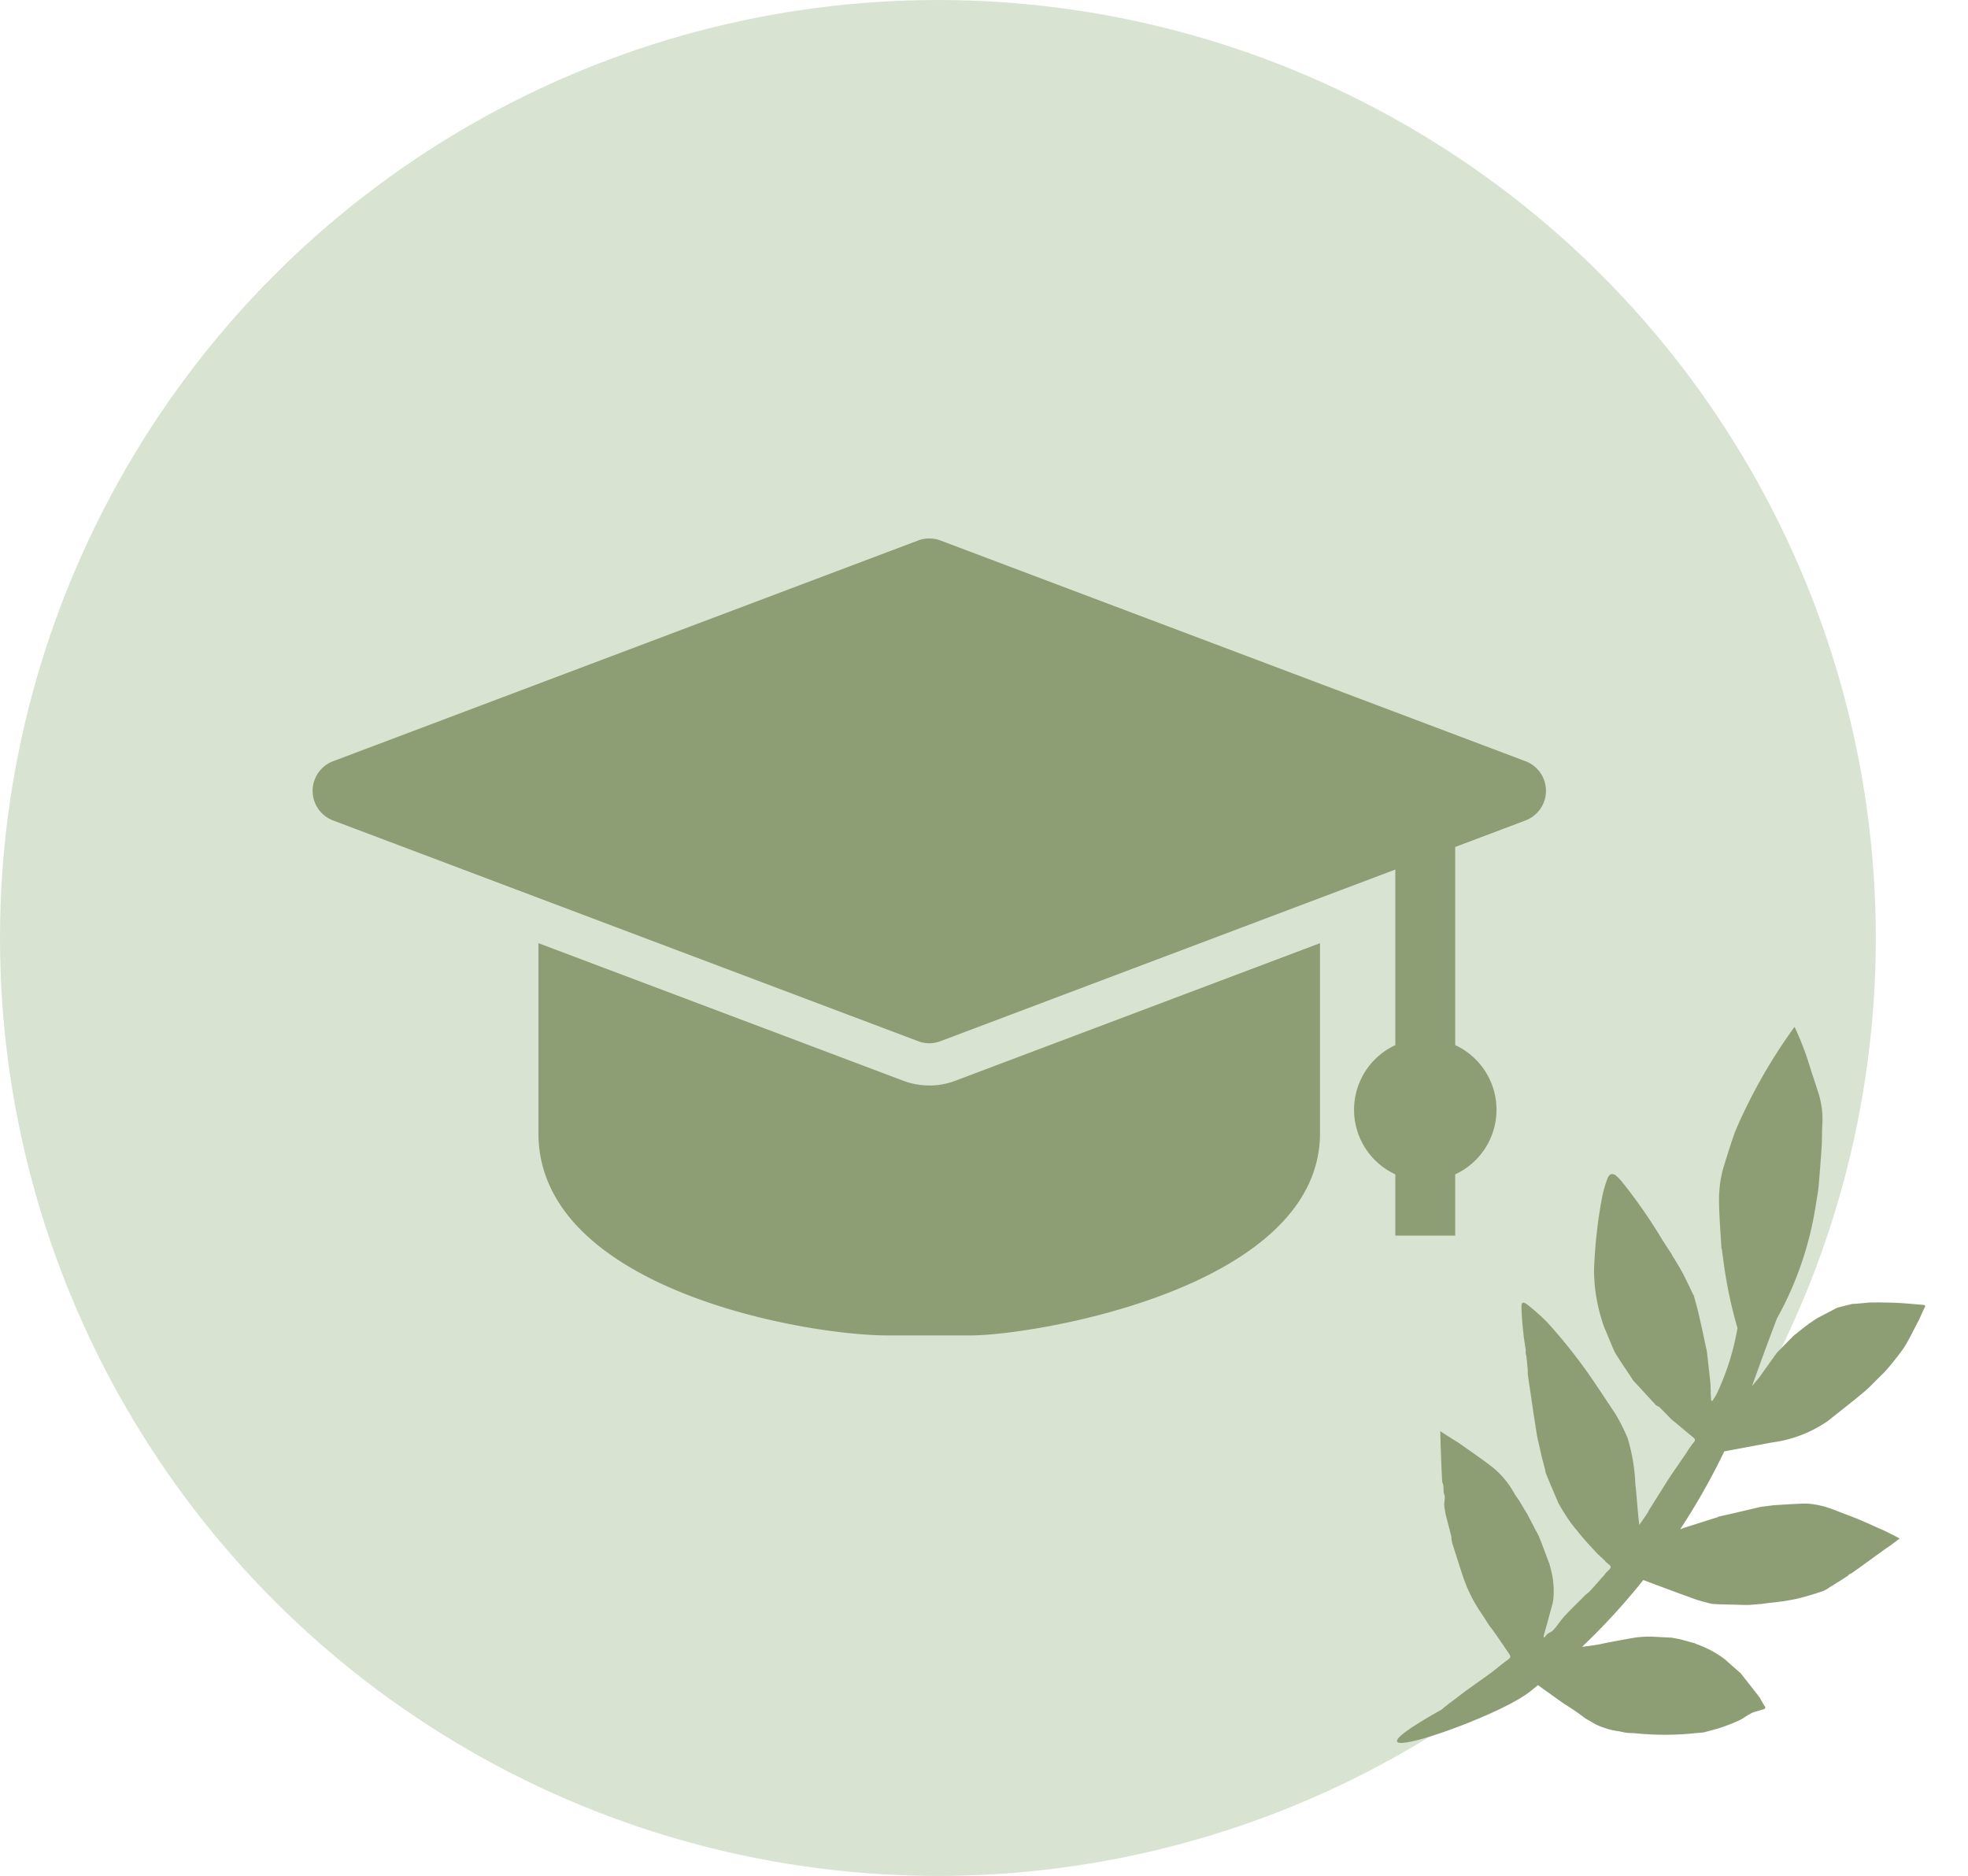
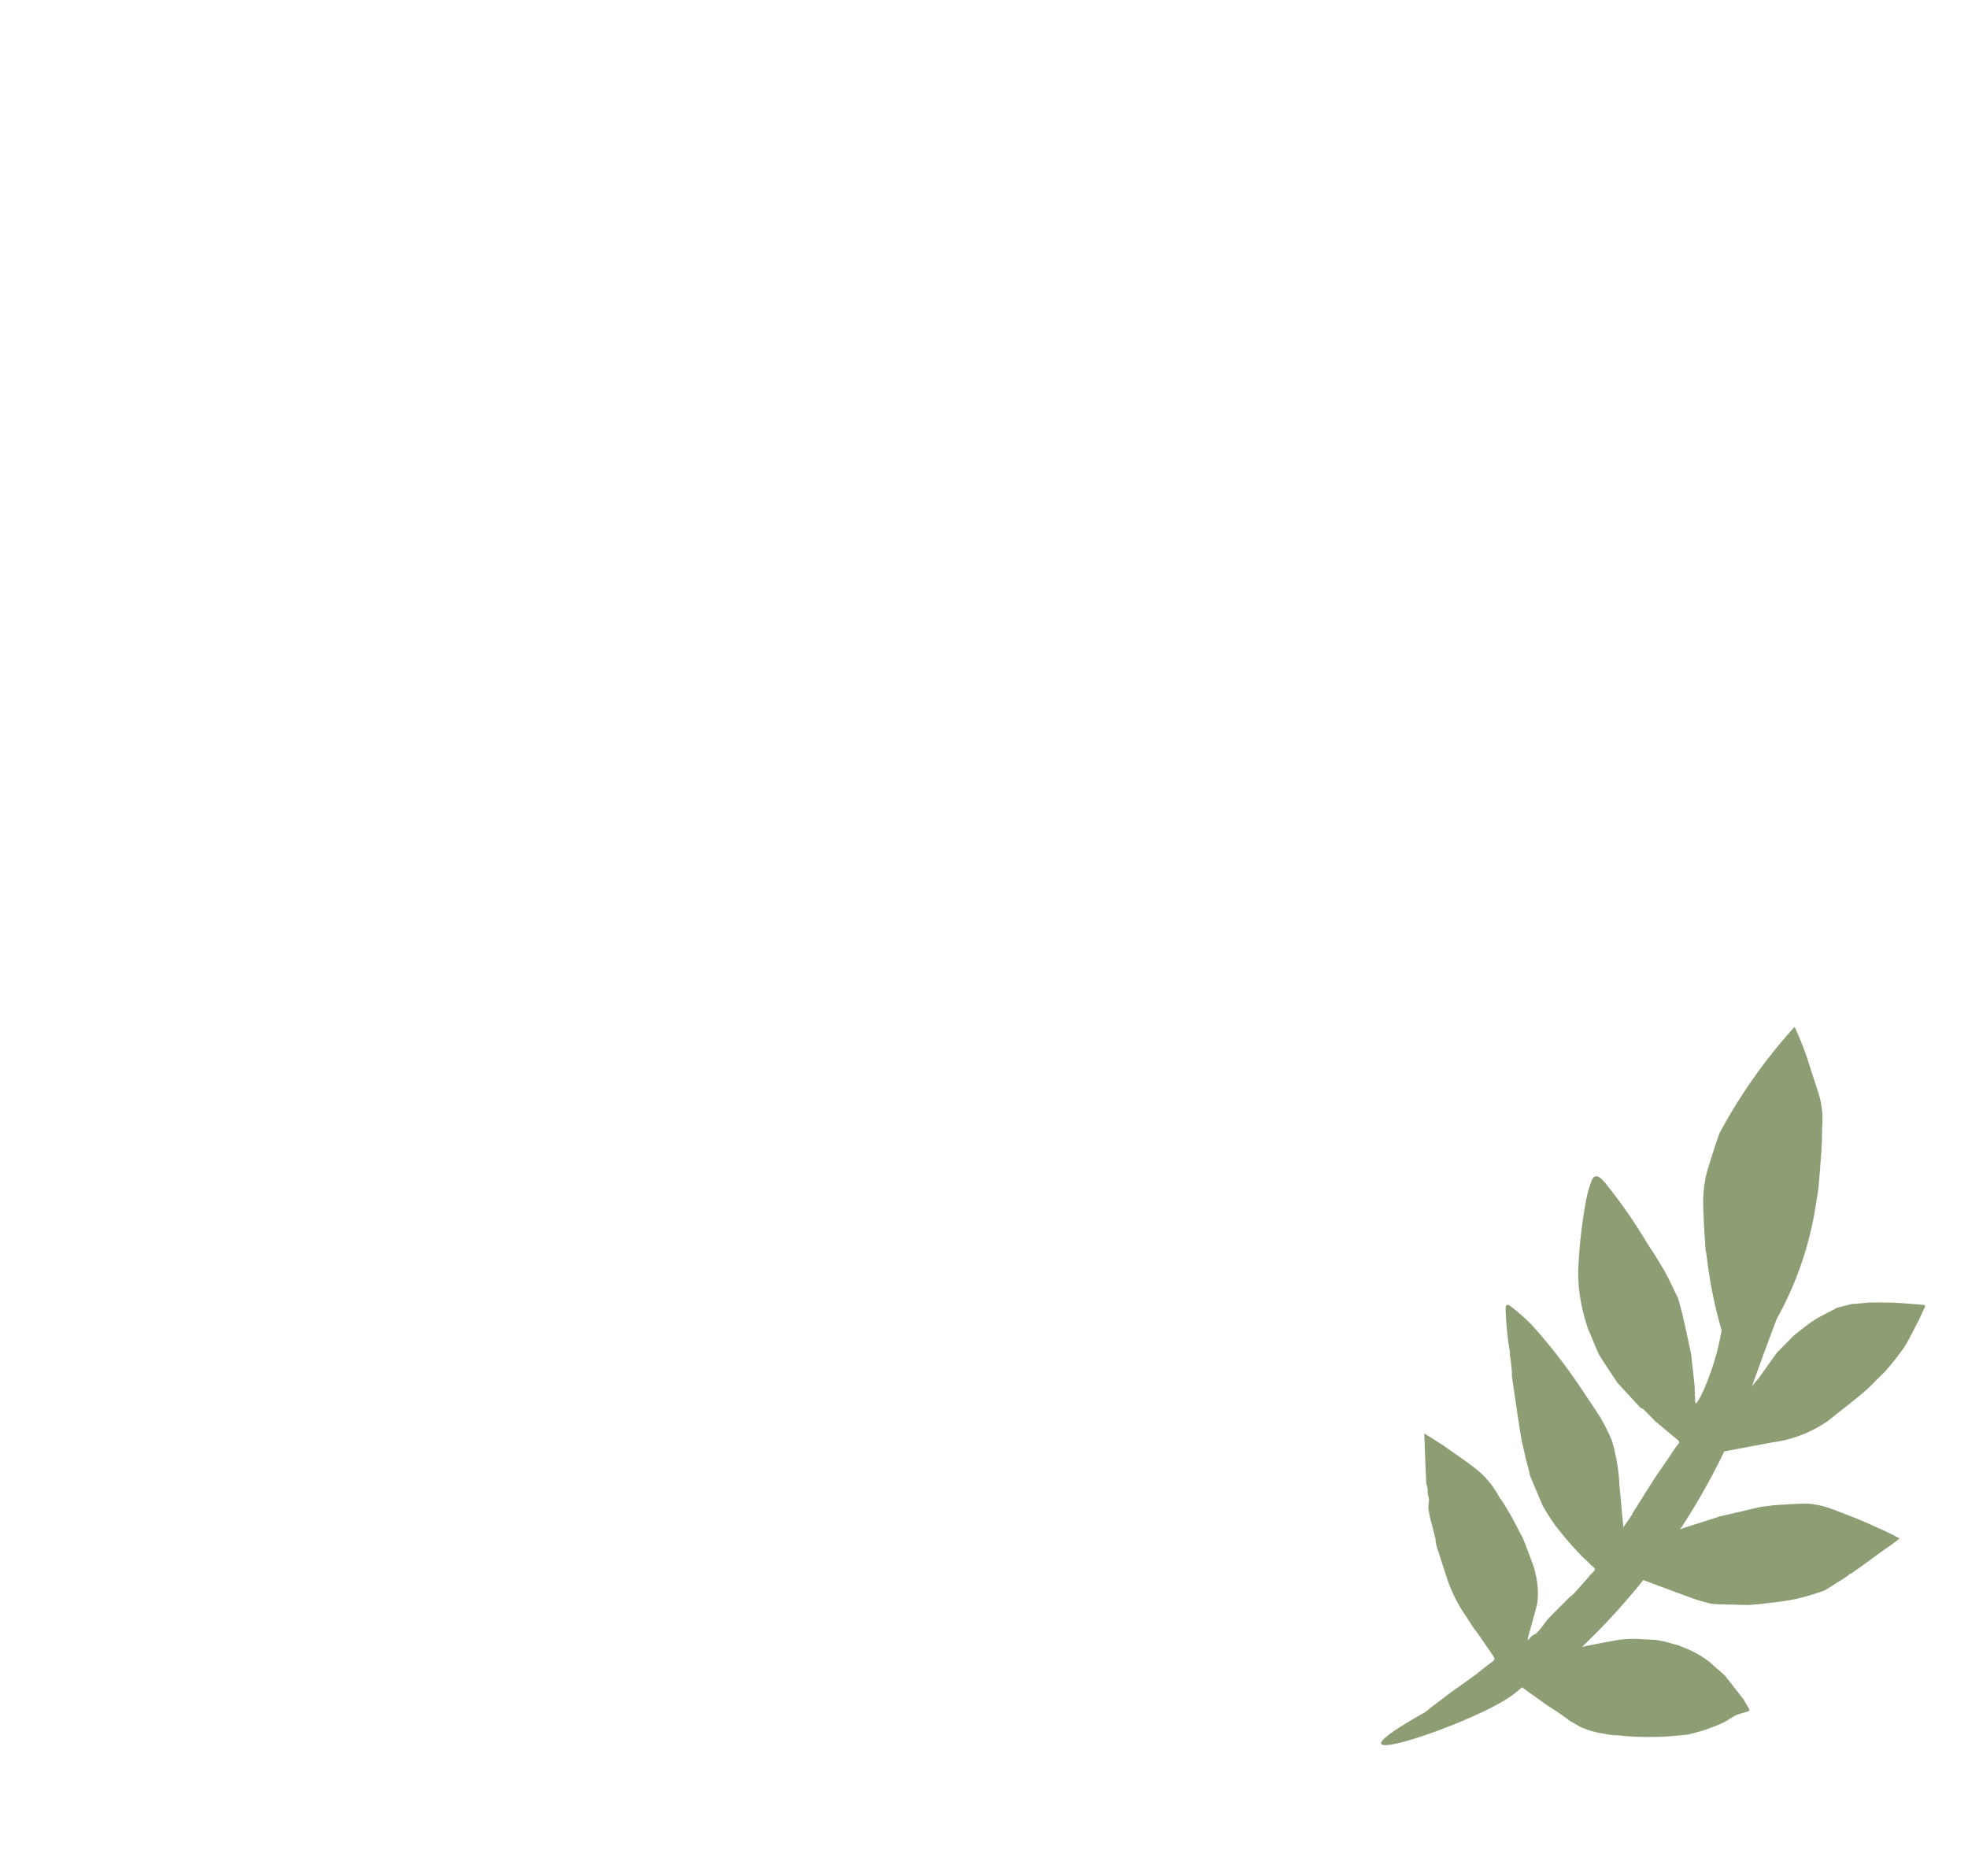
<svg xmlns="http://www.w3.org/2000/svg" width="113.308" height="108" viewBox="0 0 113.308 108">
  <defs>
    <clipPath id="clip-path">
      <rect id="Rectangle_17" data-name="Rectangle 17" width="71.009" height="45.882" fill="#8e9e74" />
    </clipPath>
  </defs>
  <g id="education-icon" transform="translate(-250 -1074)">
-     <circle id="Ellipse_1" data-name="Ellipse 1" cx="54" cy="54" r="54" transform="translate(250 1074)" fill="#d8e4d1" />
    <g id="Group_28" data-name="Group 28" transform="translate(268 1105)">
      <g id="Group_27" data-name="Group 27" transform="translate(0 0)" clip-path="url(#clip-path)">
-         <path id="Path_41" data-name="Path 41" d="M69.829,12.824,36.148.117a1.829,1.829,0,0,0-1.287,0L1.181,12.824a1.823,1.823,0,0,0,0,3.413L34.861,28.943a1.807,1.807,0,0,0,1.287,0l26.187-9.88V29.17a4.1,4.1,0,0,0,0,7.439v3.526h3.449V36.61a4.1,4.1,0,0,0,0-7.441V17.762l4.046-1.526a1.824,1.824,0,0,0,0-3.413M35.505,31.493a4.255,4.255,0,0,1-1.5-.274L13,23.3V34.235c0,8.959,15.312,11.648,20.1,11.648h4.8c3.586,0,20.1-2.689,20.1-11.648V23.3l-21,7.922a4.238,4.238,0,0,1-1.5.274" transform="translate(0 0)" fill="#8e9e74" />
-       </g>
+         </g>
    </g>
-     <path id="Path_43" data-name="Path 43" d="M125.878,138.323h.011c-.011,0-.011,0-.011.011Zm-.078,1.085v.011a.011.011,0,0,0-.011-.011Zm-3.919-.676c.011.012.011.034.022.044C121.869,138.776,121.848,138.765,121.881,138.731Zm-.078-.176v.011a.011.011,0,0,0-.011-.011Zm-3.576,3.3h.011c0,.011,0,.011-.011.011Zm-.51-1.915c.011,0,.022-.011.034,0a.142.142,0,0,0,.066-.011c0,.011,0,.021-.011.021a1.009,1.009,0,0,0-.167.055C117.663,139.983,117.7,139.971,117.718,139.939Zm-.078-5.414c.011.011.034.021.044.032-.011.012-.034.012-.044.023Zm-3.5.487h.023c-.011.011-.011.011-.023.011Zm-6.011-4.163-.044.044a.085.085,0,0,1-.011-.044C108.1,130.849,108.118,130.838,108.13,130.849Zm-1.108-.266c-.011,0-.011.012-.011.012s-.011-.023-.022-.034A.082.082,0,0,1,107.022,130.582Zm-.775.865a.2.2,0,0,0-.078.011.573.573,0,0,1-.022-.133A1.217,1.217,0,0,0,106.247,131.447Zm-2.359,1.007c-.034.055-.044.066-.066.044C103.844,132.488,103.867,132.465,103.889,132.454Zm-.62.455c-.011.032-.034.043-.066,0C103.224,132.919,103.247,132.909,103.269,132.909Zm-4.417-1.362h.011a.033.033,0,0,0,.011.022C98.862,131.557,98.851,131.557,98.851,131.546Zm-.1,11.005h-.034l.067-.034Zm3.808-1.583c.011,0,.023.011.034.011a.042.042,0,0,1-.034.011Zm-.354,3.322a.218.218,0,0,0,.055.043C102.206,144.346,102.194,144.323,102.206,144.291Zm4.384.542v-.022a.011.011,0,0,1,0,.022Zm2.325-7.407a.21.21,0,0,0-.066-.044l.066.034Zm2.78,14.869c0,.012,0,.012-.011.023,0-.011,0-.011-.012-.023Zm-.144-4.9c.011.011.022.011.034.022-.023,0-.034,0-.034.012Zm-.92,2.115a.367.367,0,0,1-.087.066C110.565,149.493,110.587,149.461,110.631,149.506Zm6.156-7.684c-.011-.012-.011-.012-.022-.012h.022Zm9.046,2.281a.041.041,0,0,0-.011-.034.011.011,0,0,1,.011.011Zm4.773-1.074a.044.044,0,0,1,.011-.034.1.1,0,0,1,.011.055C130.617,143.039,130.617,143.028,130.606,143.028Zm7.551,1.826c.011,0,.011.012.011.023a.039.039,0,0,0-.032-.011A.032.032,0,0,1,138.157,144.854Zm1.362.034c-.476.311-.952.588-1.44.842-.377.2-.775.377-1.162.565-.011.011-.023.011-.034.022-.3.144-.586.288-.886.432a5.019,5.019,0,0,1-1.693.488c-.454.032-.9.11-1.341.144-.808.066-1.6.11-2.412.155-.1.009-1.263-.021-1.3-.021a19.494,19.494,0,0,1-6.459-1.288c-.044-.023-1.911-.44-4.092-.893.132.087.277.165.409.254s.288.165.444.243l1.251.654c.044.034.078.055.122.089l1,.741c.233.233.476.444.7.676.167.165.321.343.476.52.245.343.5.7.753,1.052.1.243.2.487.3.741a.468.468,0,0,1,.055.2c.066.288.133.576.2.853v.011c.022.11.034.233.055.354.034.2.055.41.078.609.1.7.121,1.407.165,2.115,0,.089-.011.144-.121.11-.266-.089-.543-.165-.808-.243-.577-.222-1.174-.387-1.728-.654a15.7,15.7,0,0,1-1.428-.842c-.155-.11-.309-.231-.453-.343-.321-.243-.654-.476-.941-.741-.654-.588-1.273-1.2-1.906-1.794a7.3,7.3,0,0,1-1.672-3.012l-.83-2.469a.762.762,0,0,1-.055-.178,38.742,38.742,0,0,1-4.8-1.893,1.214,1.214,0,0,0,.089.156c.3.631.6,1.251.9,1.881a.241.241,0,0,1,.055.089c.255.7.865,2.236.886,2.314.066.233.122.455.188.687.11.531.222,1.073.321,1.616a3.238,3.238,0,0,1,.055.652,5.057,5.057,0,0,1-.122,1.085c-.055.255-.3,1.307-.354,1.529-.133.531-.3,1.052-.442,1.572-.012.055-.167.5-.177.553-.055.156-.11.3-.167.454l-.32-.321-.144-.144c-.122-.133-.245-.277-.377-.409-.211-.222-.421-.433-.632-.654-.309-.321-.609-.632-.908-.952a.089.089,0,0,1-.011-.057,1.574,1.574,0,0,1-.178-.155c-.288-.321-.554-.654-.83-.974a1.5,1.5,0,0,1-.2-.266,15.5,15.5,0,0,1-.686-1.517,14.23,14.23,0,0,1-.432-1.483c-.044-.144-.078-.288-.122-.432-.055-.256-.11-.5-.165-.742l-.2-1.727c0-.112-.023-.222-.023-.332s.055-.543.067-.632c.032-.277.1-.553.155-.819.188-.9.387-1.783.586-2.668a37.9,37.9,0,0,1-4.3-2.957c.077.3.165.588.254.886a2.536,2.536,0,0,0,.1.277c.21.609.421,1.218.609,1.826a6.286,6.286,0,0,1,.178.92c.032.377.066.753.1,1.14-.012.155-.012.309-.023.465-.032.3-.077.586-.11.885a1.559,1.559,0,0,0-.055.188,5.841,5.841,0,0,1-.643,1.694c-.221.321-.432.654-.654.986-.409.421-.808.842-1.217,1.261-.156.122-.311.233-.455.355-.077.078-.144.066-.188-.034-.089-.188-.178-.387-.265-.576a2.174,2.174,0,0,0-.178-.243c-.122-.155-.266-.3-.377-.465-.2-.309-.377-.631-.543-.952s-.288-.654-.432-.975c-.077-.309-.144-.62-.221-.929a17.214,17.214,0,0,1-.387-3.1,2.687,2.687,0,0,1-.012-.775,4.605,4.605,0,0,1,.211-1.45c.089-.2.165-.41.254-.621a14.664,14.664,0,0,0,.654-1.317c.222-.432.453-.865.675-1.3.067-.11.122-.233.188-.354-.165-.155-.332-.3-.487-.455-2-1.982-6.666-11.393-1.694-4.86l.465.432c.011.011.011.022.022.034l.808.8c.321.344.654.687.975,1.03.089.089.188.188.277.288a.3.3,0,0,0-.067.055v-.011c0-.011.044-.034.067-.044.233.222.476.444.709.675.309.332.3.332.641.012.311-.277,1.152-1.041,1.218-1.14.233-.211.476-.41.709-.62a8.494,8.494,0,0,1,2.037-1.385c.565-.276,1.14-.553,1.716-.83.066-.023.133-.044.211-.078a.9.9,0,0,0,.176-.034c.41-.165.808-.332,1.208-.5.077-.021.165-.055.254-.078a1.172,1.172,0,0,1,.277-.077c.2-.034.432.011.586-.078.222-.121.465-.066.664-.2a.655.655,0,0,1,.144-.044c.687-.133,1.373-.254,2.06-.377.221-.034.453-.078.719-.122-.188.41-.355.776-.51,1.13-.387.742-.741,1.485-1.162,2.2a5.11,5.11,0,0,1-1.329,1.428c-.1.089-.2.188-.3.277-.144.121-.3.243-.453.364-.112.1-.222.188-.343.277-.044.034-.1.067-.156.112-.21.155-.432.309-.652.464a2.792,2.792,0,0,1-.366.255c-.421.243-.842.465-1.273.7a2.56,2.56,0,0,1-.4.188,4.841,4.841,0,0,1-1.705.4,2.565,2.565,0,0,1-.288-.011c-.311-.034-.6-.078-.909-.112h-.011l-.974-.133a.52.52,0,0,0-.122.034c.066.044.122.078.188.122.133.077.188.233.3.321.277.21.609.343.9.542.476.332.941.7,1.417,1.052a1.224,1.224,0,0,0,.222.2c.265.188.553.377.83.554.078.055.156.11.233.155.034.023.067.034.1.055.122.078.266.245.387.233.1-.022.178-.221.277-.354.012-.011.023-.011.034-.023.11-.155.222-.32.332-.476.011-.011.022-.032.034-.044.188-.231.364-.453.553-.675s.377-.432.577-.641c.121-.133.254-.277.387-.41a12.5,12.5,0,0,1,1.018-.863c.531-.321,1.064-.643,1.595-.952a1.209,1.209,0,0,1,.21-.078c.222-.089.444-.188.664-.277.023-.011.055-.021.078-.032.354-.133.7-.266,1.052-.4.465-.144.941-.288,1.417-.432.7-.2,1.384-.41,2.082-.609.11-.022.222-.034.332-.055l.121-.034c.211-.044.421-.1.621-.155.022,0,.022-.011.043-.022.067-.012.133-.056.211-.034.343-.1.675-.211,1.007-.288.476-.122.952-.233,1.439-.311.3-.055.355.034.211.3a12.035,12.035,0,0,1-.842,1.272,30.6,30.6,0,0,1-2.989,3.122c-.565.51-1.14,1.019-1.716,1.529a10.737,10.737,0,0,1-1.263.874,10.62,10.62,0,0,1-2.546.808,2.057,2.057,0,0,0-.211.055c-.476.112-.963.222-1.439.332-.211.055-.421.1-.664.167.277.144.531.265.775.387.034.011.078.021.122.034.675.309,1.361.608,2.037.918.508.243,1.007.5,1.517.753a5.739,5.739,0,0,1,.7.354c.156.1.211.034.288-.1.277-.453.565-.908.842-1.362.188-.243.387-.5.576-.752a.3.3,0,0,0,.056-.133h.011a.345.345,0,0,1,.032-.1l1.229-1.5c.476-.409.931-.842,1.417-1.24.211-.167,1.152-.686,1.362-.831a10.4,10.4,0,0,1,2.391-.9c.289-.057.577-.122.875-.156a27.828,27.828,0,0,1,4.075-.121,6.29,6.29,0,0,1,1.206.165c.3.067.355.277.178.52a2.394,2.394,0,0,1-.3.366,29.476,29.476,0,0,1-3,2.767,1.973,1.973,0,0,1-.155.133l-.476.421c-.078.066-.155.11-.222.178l-.531.432c-.1.077-.21.155-.309.233-.366.254-.732.5-1.1.741-.034.023-.056.056-.089.067-.387.165-.776.343-1.174.487-.631.243-1.273.476-1.915.709-.621.155-1.229.321-1.838.465a2.3,2.3,0,0,1-.288.044.217.217,0,0,1-.144.022c-.034.011-.055.011-.089.023l-.343.066a.445.445,0,0,0-.078.044c.022.021.034.055.055.055a4.326,4.326,0,0,0,.41.178,14.606,14.606,0,0,0,3.908.654,25.96,25.96,0,0,1,3.366-1.24c.332-.089.654-.188.986-.277.034-.012.066-.034.1-.044.842-.167,1.672-.355,2.513-.488a7.285,7.285,0,0,1,1.185-.1,6.269,6.269,0,0,1,.918.067c.732.121,1.462.233,2.17.387A30.935,30.935,0,0,1,139.519,144.888Z" transform="translate(190.424 1251.119) rotate(-82)" fill="#8e9e74" />
+     <path id="Path_43" data-name="Path 43" d="M125.878,138.323h.011c-.011,0-.011,0-.011.011Zm-.078,1.085v.011a.011.011,0,0,0-.011-.011Zm-3.919-.676c.011.012.011.034.022.044C121.869,138.776,121.848,138.765,121.881,138.731Zm-.078-.176v.011a.011.011,0,0,0-.011-.011Zm-3.576,3.3h.011c0,.011,0,.011-.011.011Zm-.51-1.915c.011,0,.022-.011.034,0a.142.142,0,0,0,.066-.011c0,.011,0,.021-.011.021a1.009,1.009,0,0,0-.167.055C117.663,139.983,117.7,139.971,117.718,139.939Zm-.078-5.414c.011.011.034.021.044.032-.011.012-.034.012-.044.023Zm-3.5.487h.023c-.011.011-.011.011-.023.011Zm-6.011-4.163-.044.044a.085.085,0,0,1-.011-.044C108.1,130.849,108.118,130.838,108.13,130.849Zm-1.108-.266c-.011,0-.011.012-.011.012s-.011-.023-.022-.034A.082.082,0,0,1,107.022,130.582Zm-.775.865a.2.2,0,0,0-.078.011.573.573,0,0,1-.022-.133A1.217,1.217,0,0,0,106.247,131.447Zm-2.359,1.007c-.034.055-.044.066-.066.044C103.844,132.488,103.867,132.465,103.889,132.454Zm-.62.455c-.011.032-.034.043-.066,0C103.224,132.919,103.247,132.909,103.269,132.909Zm-4.417-1.362h.011a.033.033,0,0,0,.011.022C98.862,131.557,98.851,131.557,98.851,131.546Zm-.1,11.005h-.034l.067-.034Zm3.808-1.583c.011,0,.023.011.034.011a.042.042,0,0,1-.034.011Zm-.354,3.322a.218.218,0,0,0,.055.043C102.206,144.346,102.194,144.323,102.206,144.291Zm4.384.542v-.022a.011.011,0,0,1,0,.022Zm2.325-7.407a.21.21,0,0,0-.066-.044l.066.034Zm2.78,14.869c0,.012,0,.012-.011.023,0-.011,0-.011-.012-.023Zm-.144-4.9c.011.011.022.011.034.022-.023,0-.034,0-.034.012Zm-.92,2.115a.367.367,0,0,1-.087.066C110.565,149.493,110.587,149.461,110.631,149.506Zm6.156-7.684c-.011-.012-.011-.012-.022-.012h.022Zm9.046,2.281a.041.041,0,0,0-.011-.034.011.011,0,0,1,.011.011Zm4.773-1.074a.044.044,0,0,1,.011-.034.1.1,0,0,1,.011.055C130.617,143.039,130.617,143.028,130.606,143.028Zm7.551,1.826c.011,0,.011.012.011.023a.039.039,0,0,0-.032-.011A.032.032,0,0,1,138.157,144.854Zm1.362.034c-.476.311-.952.588-1.44.842-.377.2-.775.377-1.162.565-.011.011-.023.011-.034.022-.3.144-.586.288-.886.432a5.019,5.019,0,0,1-1.693.488c-.454.032-.9.11-1.341.144-.808.066-1.6.11-2.412.155-.1.009-1.263-.021-1.3-.021a19.494,19.494,0,0,1-6.459-1.288c-.044-.023-1.911-.44-4.092-.893.132.087.277.165.409.254s.288.165.444.243l1.251.654c.044.034.078.055.122.089l1,.741c.233.233.476.444.7.676.167.165.321.343.476.52.245.343.5.7.753,1.052.1.243.2.487.3.741a.468.468,0,0,1,.055.2c.066.288.133.576.2.853v.011c.022.11.034.233.055.354.034.2.055.41.078.609.1.7.121,1.407.165,2.115,0,.089-.011.144-.121.11-.266-.089-.543-.165-.808-.243-.577-.222-1.174-.387-1.728-.654a15.7,15.7,0,0,1-1.428-.842c-.155-.11-.309-.231-.453-.343-.321-.243-.654-.476-.941-.741-.654-.588-1.273-1.2-1.906-1.794a7.3,7.3,0,0,1-1.672-3.012l-.83-2.469a.762.762,0,0,1-.055-.178,38.742,38.742,0,0,1-4.8-1.893,1.214,1.214,0,0,0,.089.156c.3.631.6,1.251.9,1.881a.241.241,0,0,1,.055.089c.255.7.865,2.236.886,2.314.066.233.122.455.188.687.11.531.222,1.073.321,1.616a3.238,3.238,0,0,1,.055.652,5.057,5.057,0,0,1-.122,1.085c-.055.255-.3,1.307-.354,1.529-.133.531-.3,1.052-.442,1.572-.012.055-.167.5-.177.553-.055.156-.11.3-.167.454l-.32-.321-.144-.144c-.122-.133-.245-.277-.377-.409-.211-.222-.421-.433-.632-.654-.309-.321-.609-.632-.908-.952a.089.089,0,0,1-.011-.057,1.574,1.574,0,0,1-.178-.155c-.288-.321-.554-.654-.83-.974a1.5,1.5,0,0,1-.2-.266,15.5,15.5,0,0,1-.686-1.517,14.23,14.23,0,0,1-.432-1.483c-.044-.144-.078-.288-.122-.432-.055-.256-.11-.5-.165-.742l-.2-1.727c0-.112-.023-.222-.023-.332s.055-.543.067-.632c.032-.277.1-.553.155-.819.188-.9.387-1.783.586-2.668a37.9,37.9,0,0,1-4.3-2.957a2.536,2.536,0,0,0,.1.277c.21.609.421,1.218.609,1.826a6.286,6.286,0,0,1,.178.92c.032.377.066.753.1,1.14-.012.155-.012.309-.023.465-.032.3-.077.586-.11.885a1.559,1.559,0,0,0-.055.188,5.841,5.841,0,0,1-.643,1.694c-.221.321-.432.654-.654.986-.409.421-.808.842-1.217,1.261-.156.122-.311.233-.455.355-.077.078-.144.066-.188-.034-.089-.188-.178-.387-.265-.576a2.174,2.174,0,0,0-.178-.243c-.122-.155-.266-.3-.377-.465-.2-.309-.377-.631-.543-.952s-.288-.654-.432-.975c-.077-.309-.144-.62-.221-.929a17.214,17.214,0,0,1-.387-3.1,2.687,2.687,0,0,1-.012-.775,4.605,4.605,0,0,1,.211-1.45c.089-.2.165-.41.254-.621a14.664,14.664,0,0,0,.654-1.317c.222-.432.453-.865.675-1.3.067-.11.122-.233.188-.354-.165-.155-.332-.3-.487-.455-2-1.982-6.666-11.393-1.694-4.86l.465.432c.011.011.011.022.022.034l.808.8c.321.344.654.687.975,1.03.089.089.188.188.277.288a.3.3,0,0,0-.067.055v-.011c0-.011.044-.034.067-.044.233.222.476.444.709.675.309.332.3.332.641.012.311-.277,1.152-1.041,1.218-1.14.233-.211.476-.41.709-.62a8.494,8.494,0,0,1,2.037-1.385c.565-.276,1.14-.553,1.716-.83.066-.023.133-.044.211-.078a.9.9,0,0,0,.176-.034c.41-.165.808-.332,1.208-.5.077-.021.165-.055.254-.078a1.172,1.172,0,0,1,.277-.077c.2-.034.432.011.586-.078.222-.121.465-.066.664-.2a.655.655,0,0,1,.144-.044c.687-.133,1.373-.254,2.06-.377.221-.034.453-.078.719-.122-.188.41-.355.776-.51,1.13-.387.742-.741,1.485-1.162,2.2a5.11,5.11,0,0,1-1.329,1.428c-.1.089-.2.188-.3.277-.144.121-.3.243-.453.364-.112.1-.222.188-.343.277-.044.034-.1.067-.156.112-.21.155-.432.309-.652.464a2.792,2.792,0,0,1-.366.255c-.421.243-.842.465-1.273.7a2.56,2.56,0,0,1-.4.188,4.841,4.841,0,0,1-1.705.4,2.565,2.565,0,0,1-.288-.011c-.311-.034-.6-.078-.909-.112h-.011l-.974-.133a.52.52,0,0,0-.122.034c.066.044.122.078.188.122.133.077.188.233.3.321.277.21.609.343.9.542.476.332.941.7,1.417,1.052a1.224,1.224,0,0,0,.222.2c.265.188.553.377.83.554.078.055.156.11.233.155.034.023.067.034.1.055.122.078.266.245.387.233.1-.022.178-.221.277-.354.012-.011.023-.011.034-.023.11-.155.222-.32.332-.476.011-.011.022-.032.034-.044.188-.231.364-.453.553-.675s.377-.432.577-.641c.121-.133.254-.277.387-.41a12.5,12.5,0,0,1,1.018-.863c.531-.321,1.064-.643,1.595-.952a1.209,1.209,0,0,1,.21-.078c.222-.089.444-.188.664-.277.023-.011.055-.021.078-.032.354-.133.7-.266,1.052-.4.465-.144.941-.288,1.417-.432.7-.2,1.384-.41,2.082-.609.11-.022.222-.034.332-.055l.121-.034c.211-.044.421-.1.621-.155.022,0,.022-.011.043-.022.067-.012.133-.056.211-.034.343-.1.675-.211,1.007-.288.476-.122.952-.233,1.439-.311.3-.055.355.034.211.3a12.035,12.035,0,0,1-.842,1.272,30.6,30.6,0,0,1-2.989,3.122c-.565.51-1.14,1.019-1.716,1.529a10.737,10.737,0,0,1-1.263.874,10.62,10.62,0,0,1-2.546.808,2.057,2.057,0,0,0-.211.055c-.476.112-.963.222-1.439.332-.211.055-.421.1-.664.167.277.144.531.265.775.387.034.011.078.021.122.034.675.309,1.361.608,2.037.918.508.243,1.007.5,1.517.753a5.739,5.739,0,0,1,.7.354c.156.1.211.034.288-.1.277-.453.565-.908.842-1.362.188-.243.387-.5.576-.752a.3.3,0,0,0,.056-.133h.011a.345.345,0,0,1,.032-.1l1.229-1.5c.476-.409.931-.842,1.417-1.24.211-.167,1.152-.686,1.362-.831a10.4,10.4,0,0,1,2.391-.9c.289-.057.577-.122.875-.156a27.828,27.828,0,0,1,4.075-.121,6.29,6.29,0,0,1,1.206.165c.3.067.355.277.178.52a2.394,2.394,0,0,1-.3.366,29.476,29.476,0,0,1-3,2.767,1.973,1.973,0,0,1-.155.133l-.476.421c-.078.066-.155.11-.222.178l-.531.432c-.1.077-.21.155-.309.233-.366.254-.732.5-1.1.741-.034.023-.056.056-.089.067-.387.165-.776.343-1.174.487-.631.243-1.273.476-1.915.709-.621.155-1.229.321-1.838.465a2.3,2.3,0,0,1-.288.044.217.217,0,0,1-.144.022c-.034.011-.055.011-.089.023l-.343.066a.445.445,0,0,0-.078.044c.022.021.034.055.055.055a4.326,4.326,0,0,0,.41.178,14.606,14.606,0,0,0,3.908.654,25.96,25.96,0,0,1,3.366-1.24c.332-.089.654-.188.986-.277.034-.012.066-.034.1-.044.842-.167,1.672-.355,2.513-.488a7.285,7.285,0,0,1,1.185-.1,6.269,6.269,0,0,1,.918.067c.732.121,1.462.233,2.17.387A30.935,30.935,0,0,1,139.519,144.888Z" transform="translate(190.424 1251.119) rotate(-82)" fill="#8e9e74" />
  </g>
</svg>